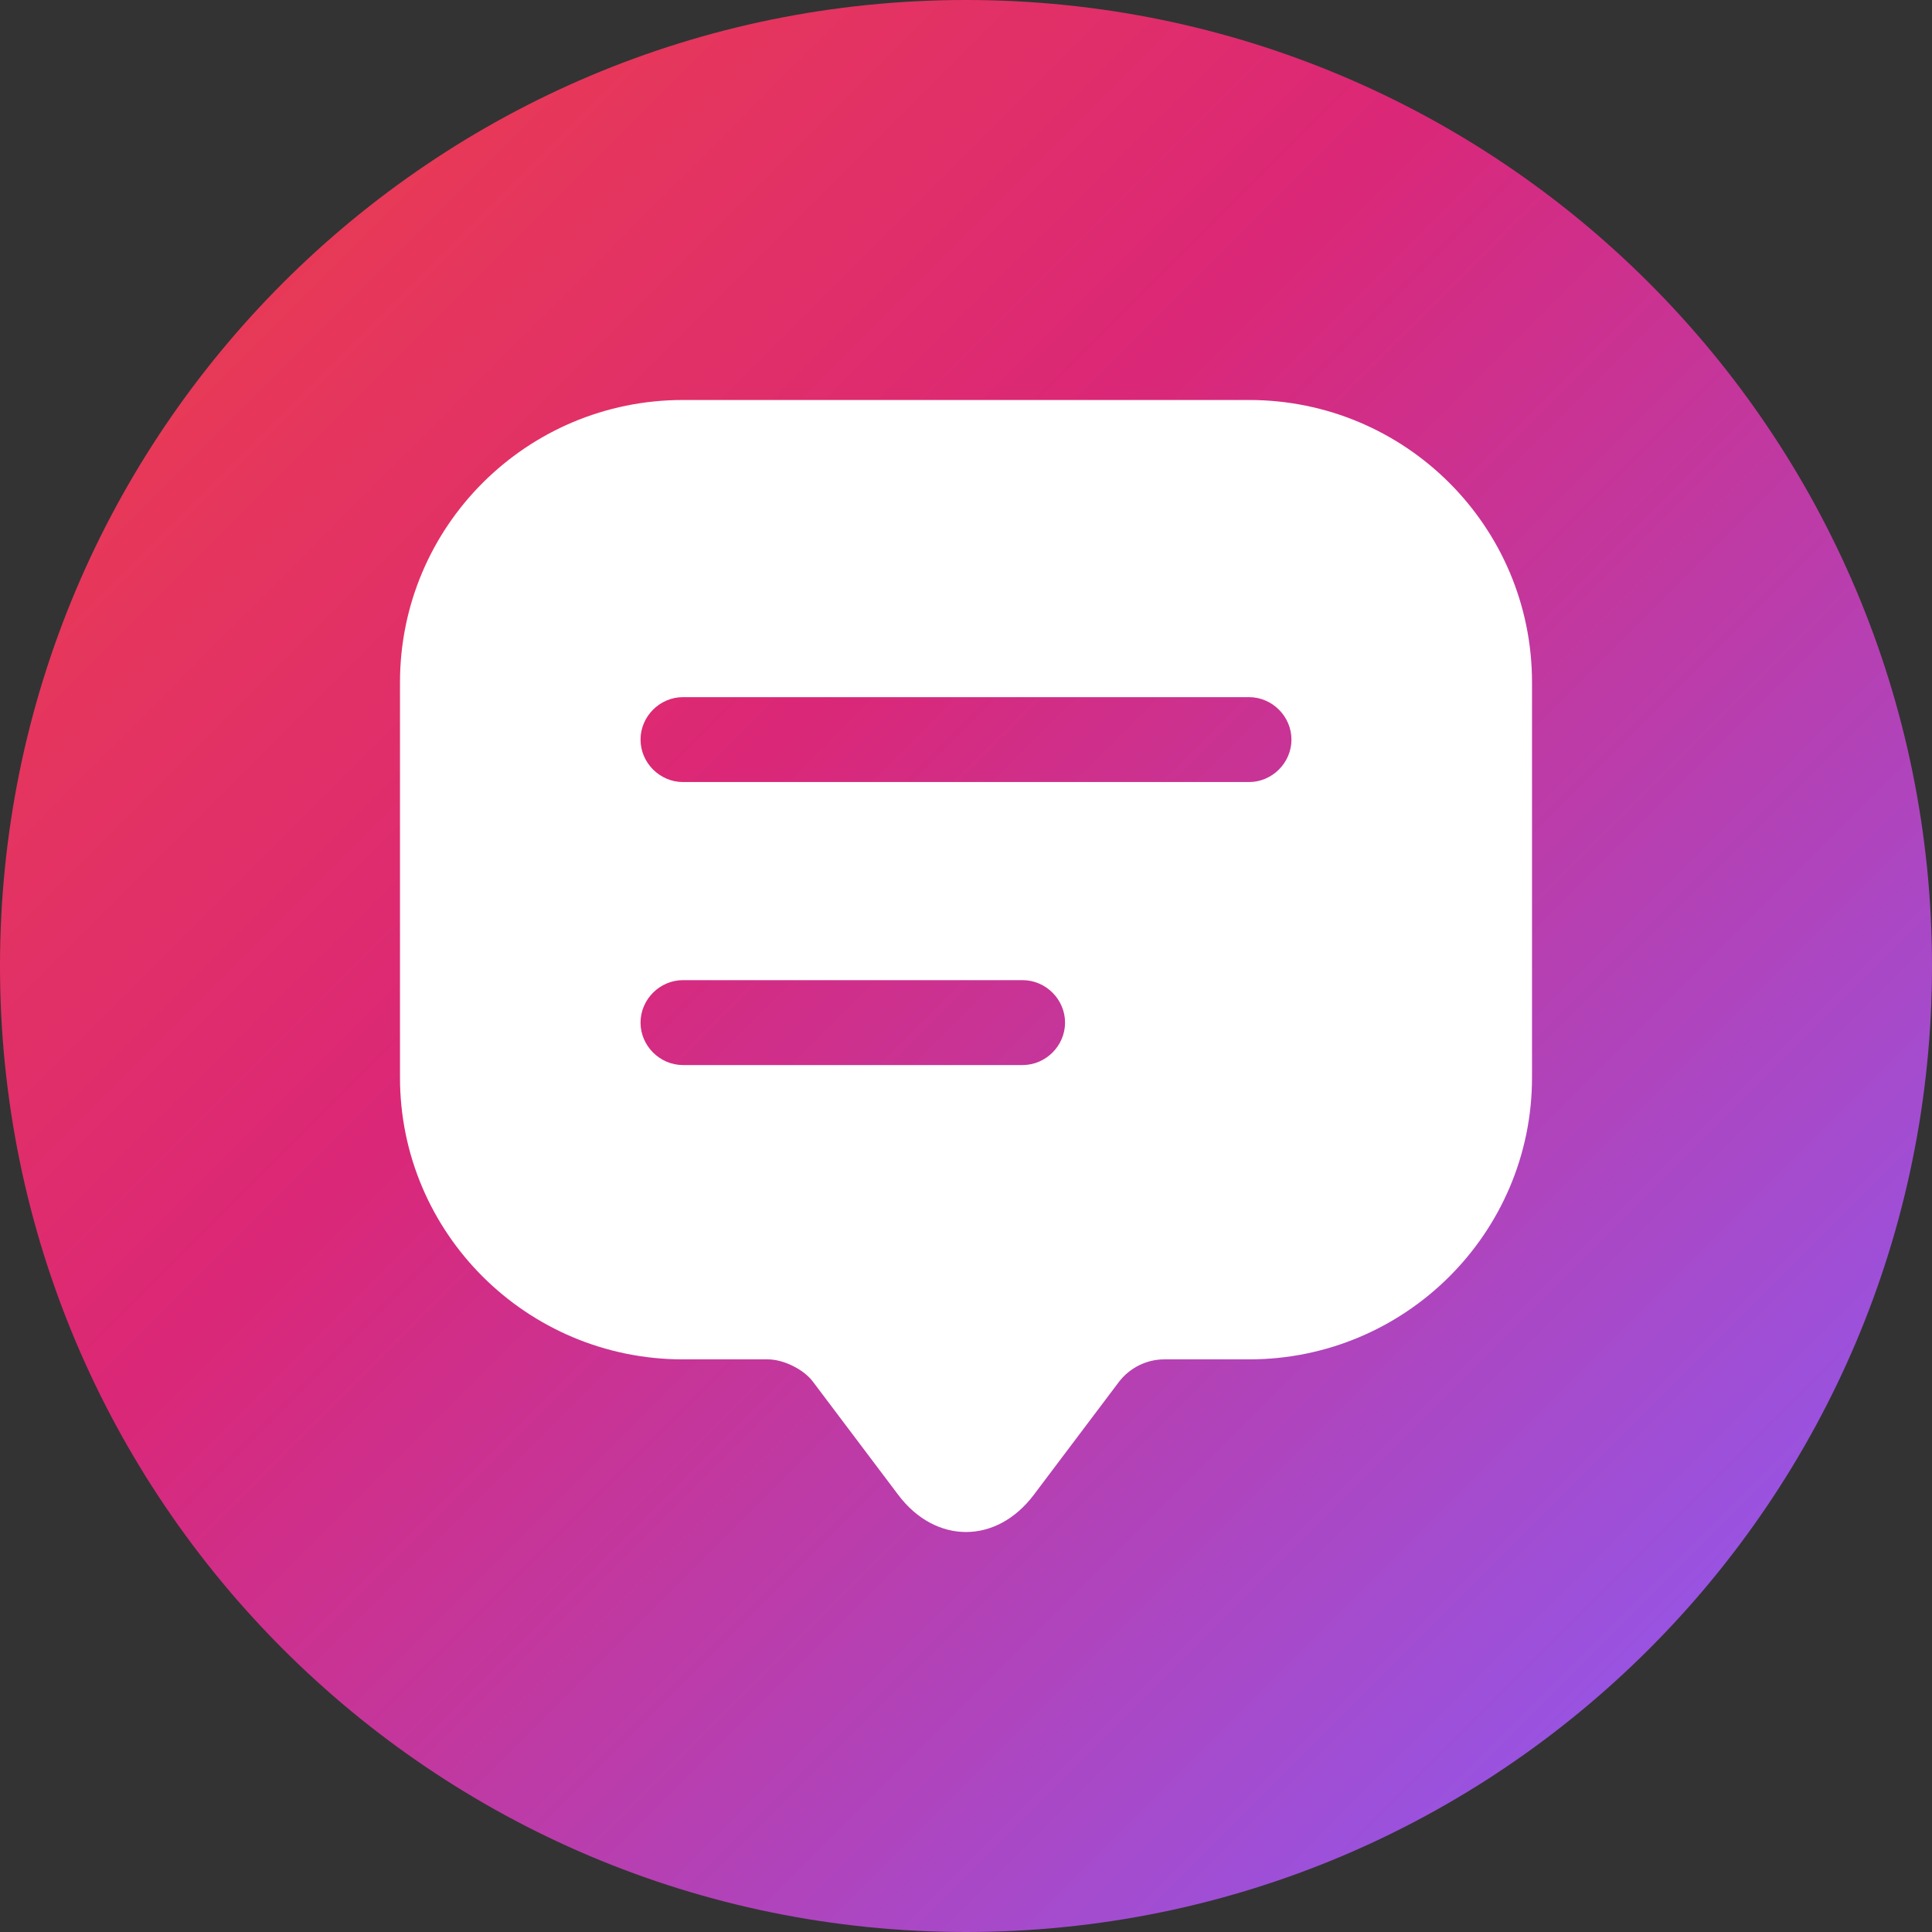
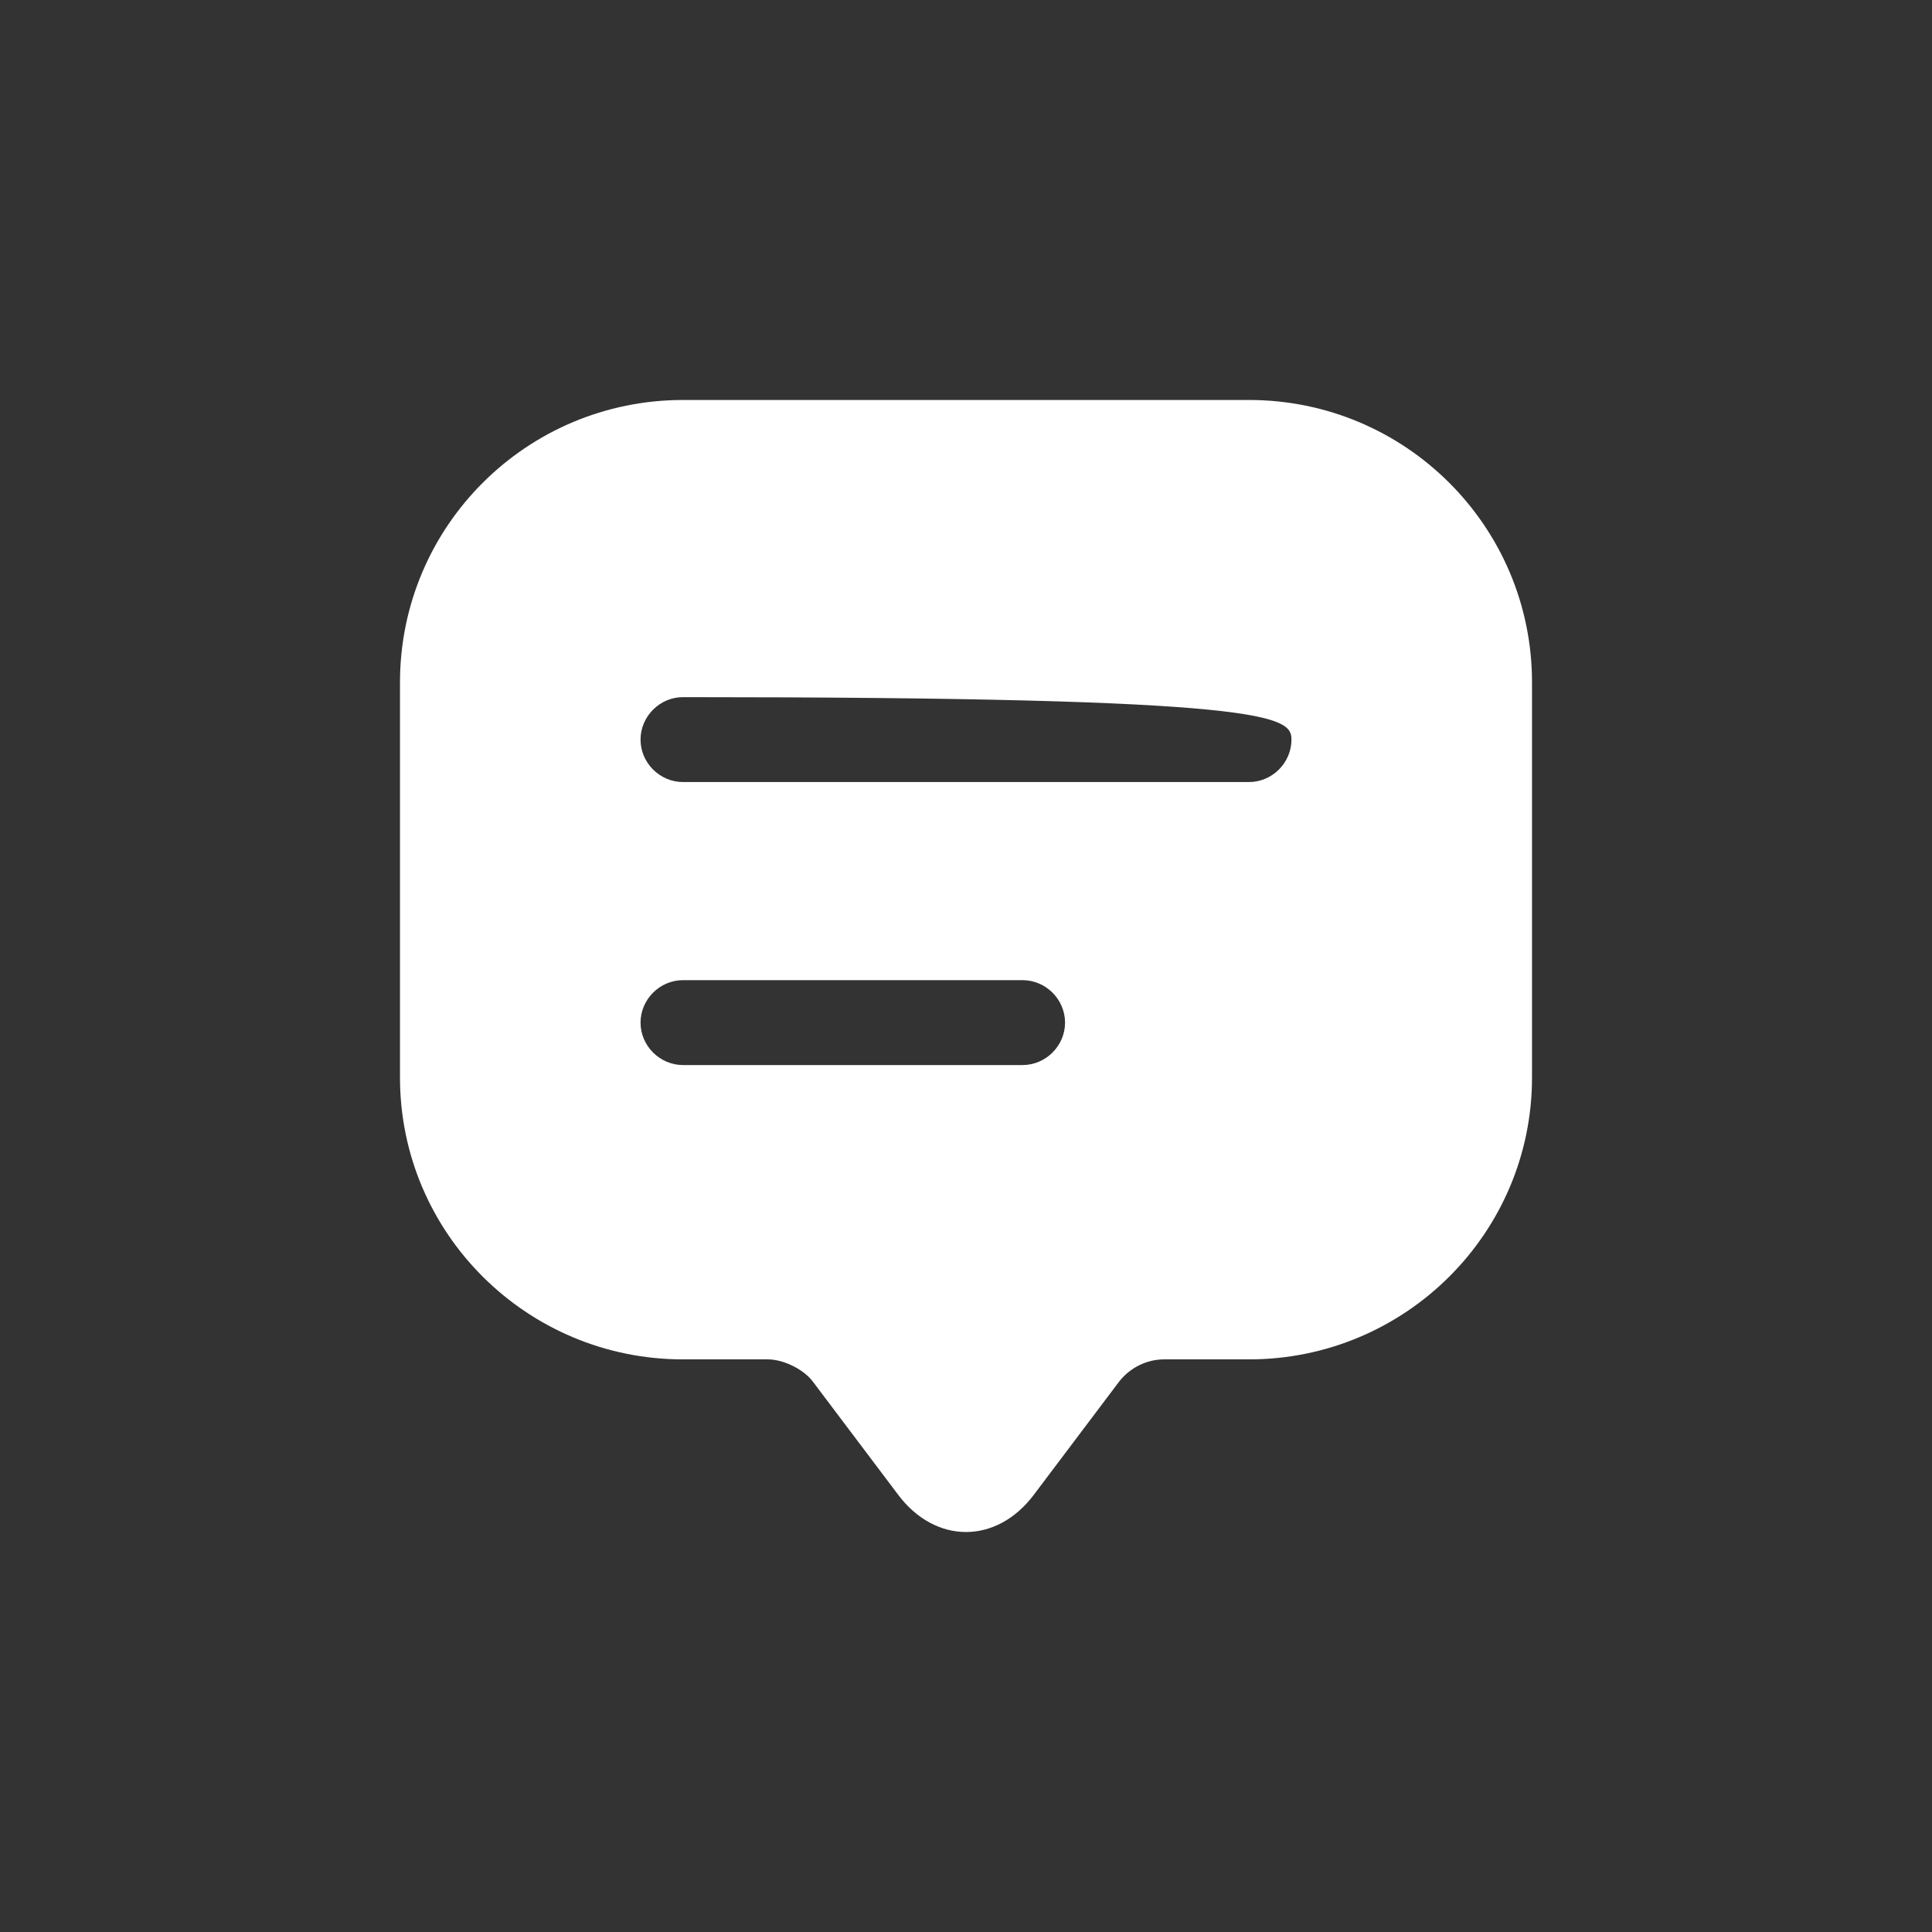
<svg xmlns="http://www.w3.org/2000/svg" width="512" height="512" viewBox="0 0 512 512" fill="none">
  <rect x="0" y="0" width="512" height="512" fill="#333333" stroke="none" />
-   <path d="M512 256C512 397.385 397.385 512 256 512C114.615 512 0 397.385 0 256C0 114.615 114.615 0 256 0C397.385 0 512 114.615 512 256Z" fill="url(#paint0_linear_1320_27)" />
-   <path fill-rule="evenodd" clip-rule="evenodd" d="M106 180.85C106 139.45 139.6 106 181 106H331C372.4 106 406 139.45 406 180.85V285.55C406 326.8 372.4 360.25 331 360.25H308.5C303.85 360.25 299.35 362.5 296.5 366.25L274 396.1C264.1 409.3 247.9 409.3 238 396.1L215.5 366.25C213.1 362.95 207.7 360.25 203.5 360.25H181C139.6 360.25 106 326.8 106 285.55V180.85ZM331 207.25H181C174.85 207.25 169.75 202.15 169.75 196C169.75 189.85 174.85 184.75 181 184.75H331C337.15 184.75 342.25 189.85 342.25 196C342.25 202.15 337.15 207.25 331 207.25ZM181 282.25H271C277.15 282.25 282.25 277.15 282.25 271C282.25 264.85 277.15 259.75 271 259.75H181C174.85 259.75 169.75 264.85 169.75 271C169.75 277.15 174.85 282.25 181 282.25Z" fill="white" />
+   <path fill-rule="evenodd" clip-rule="evenodd" d="M106 180.85C106 139.45 139.6 106 181 106H331C372.4 106 406 139.45 406 180.85V285.55C406 326.8 372.4 360.25 331 360.25H308.5C303.85 360.25 299.35 362.5 296.5 366.25L274 396.1C264.1 409.3 247.9 409.3 238 396.1L215.5 366.25C213.1 362.95 207.7 360.25 203.5 360.25H181C139.6 360.25 106 326.8 106 285.55V180.85ZM331 207.25H181C174.85 207.25 169.75 202.15 169.75 196C169.75 189.85 174.85 184.75 181 184.75C337.15 184.75 342.25 189.85 342.25 196C342.25 202.15 337.15 207.25 331 207.25ZM181 282.25H271C277.15 282.25 282.25 277.15 282.25 271C282.25 264.85 277.15 259.75 271 259.75H181C174.85 259.75 169.75 264.85 169.75 271C169.75 277.15 174.85 282.25 181 282.25Z" fill="white" />
  <defs>
    <linearGradient id="paint0_linear_1320_27" x1="0" y1="0" x2="512" y2="512" gradientUnits="userSpaceOnUse">
      <stop stop-color="#EF4444" />
      <stop offset="0.391" stop-color="#DB2777" />
      <stop offset="0.948" stop-color="#8B5CF6" />
    </linearGradient>
  </defs>
</svg>